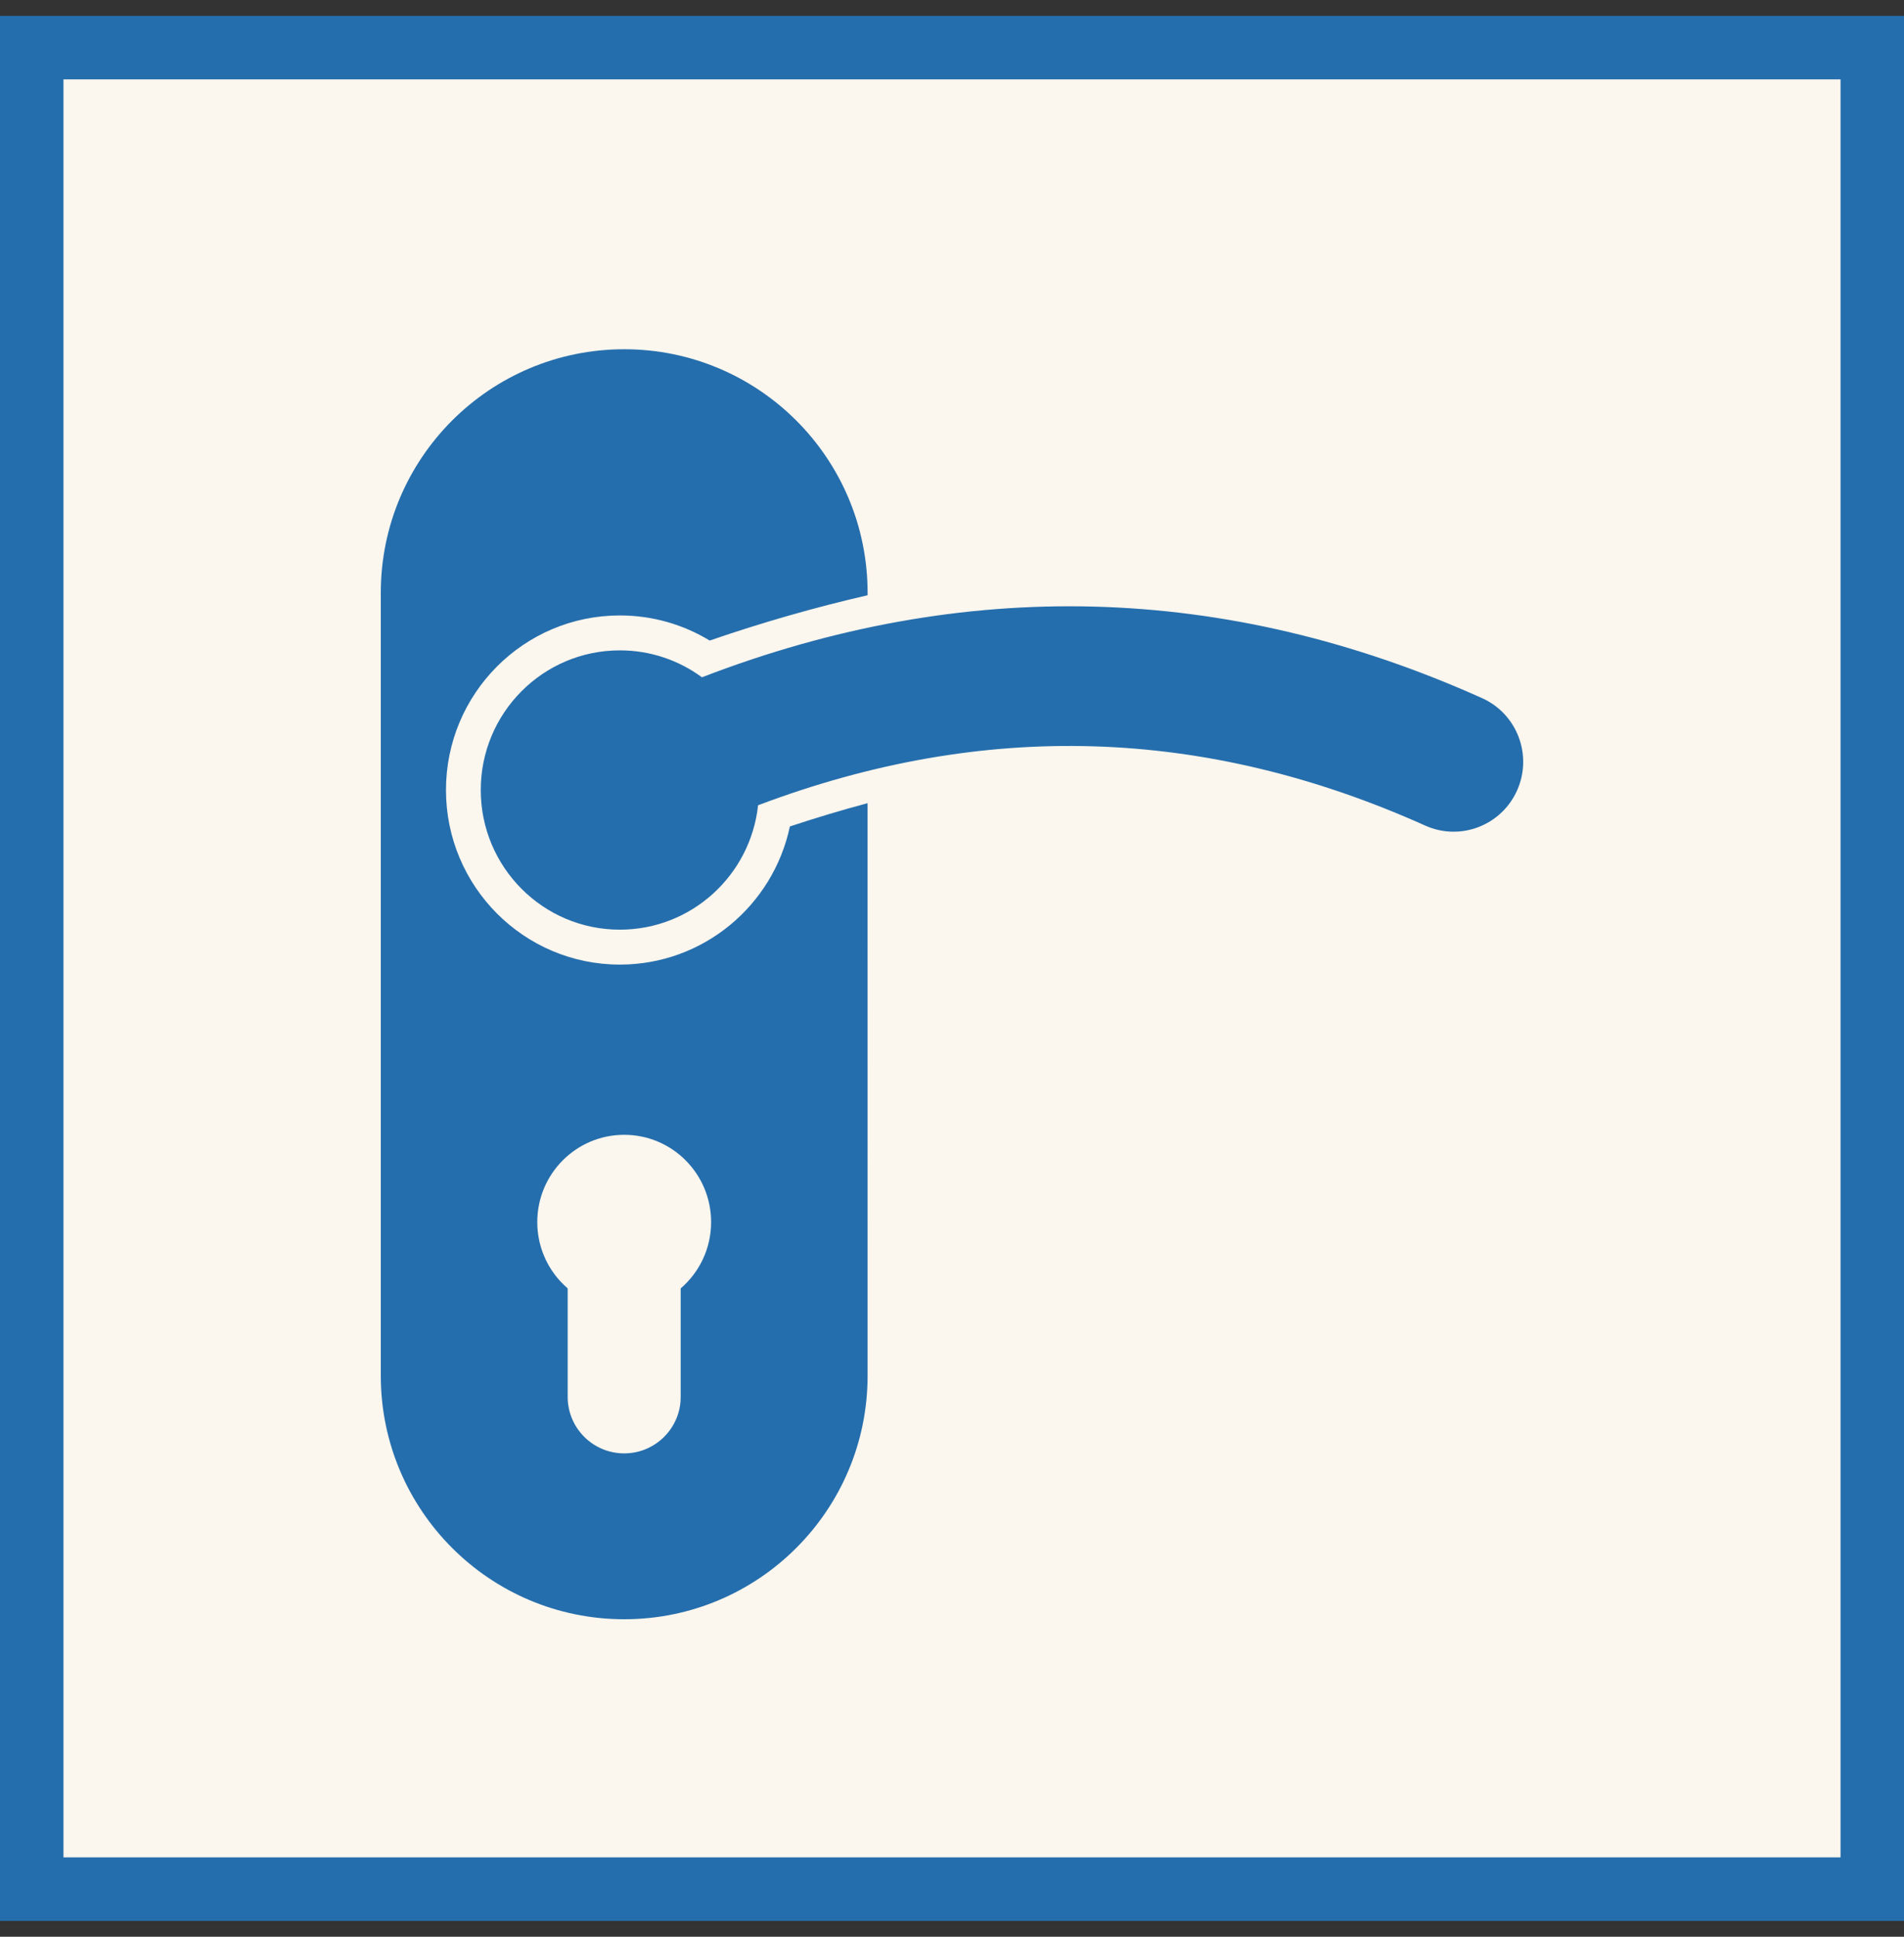
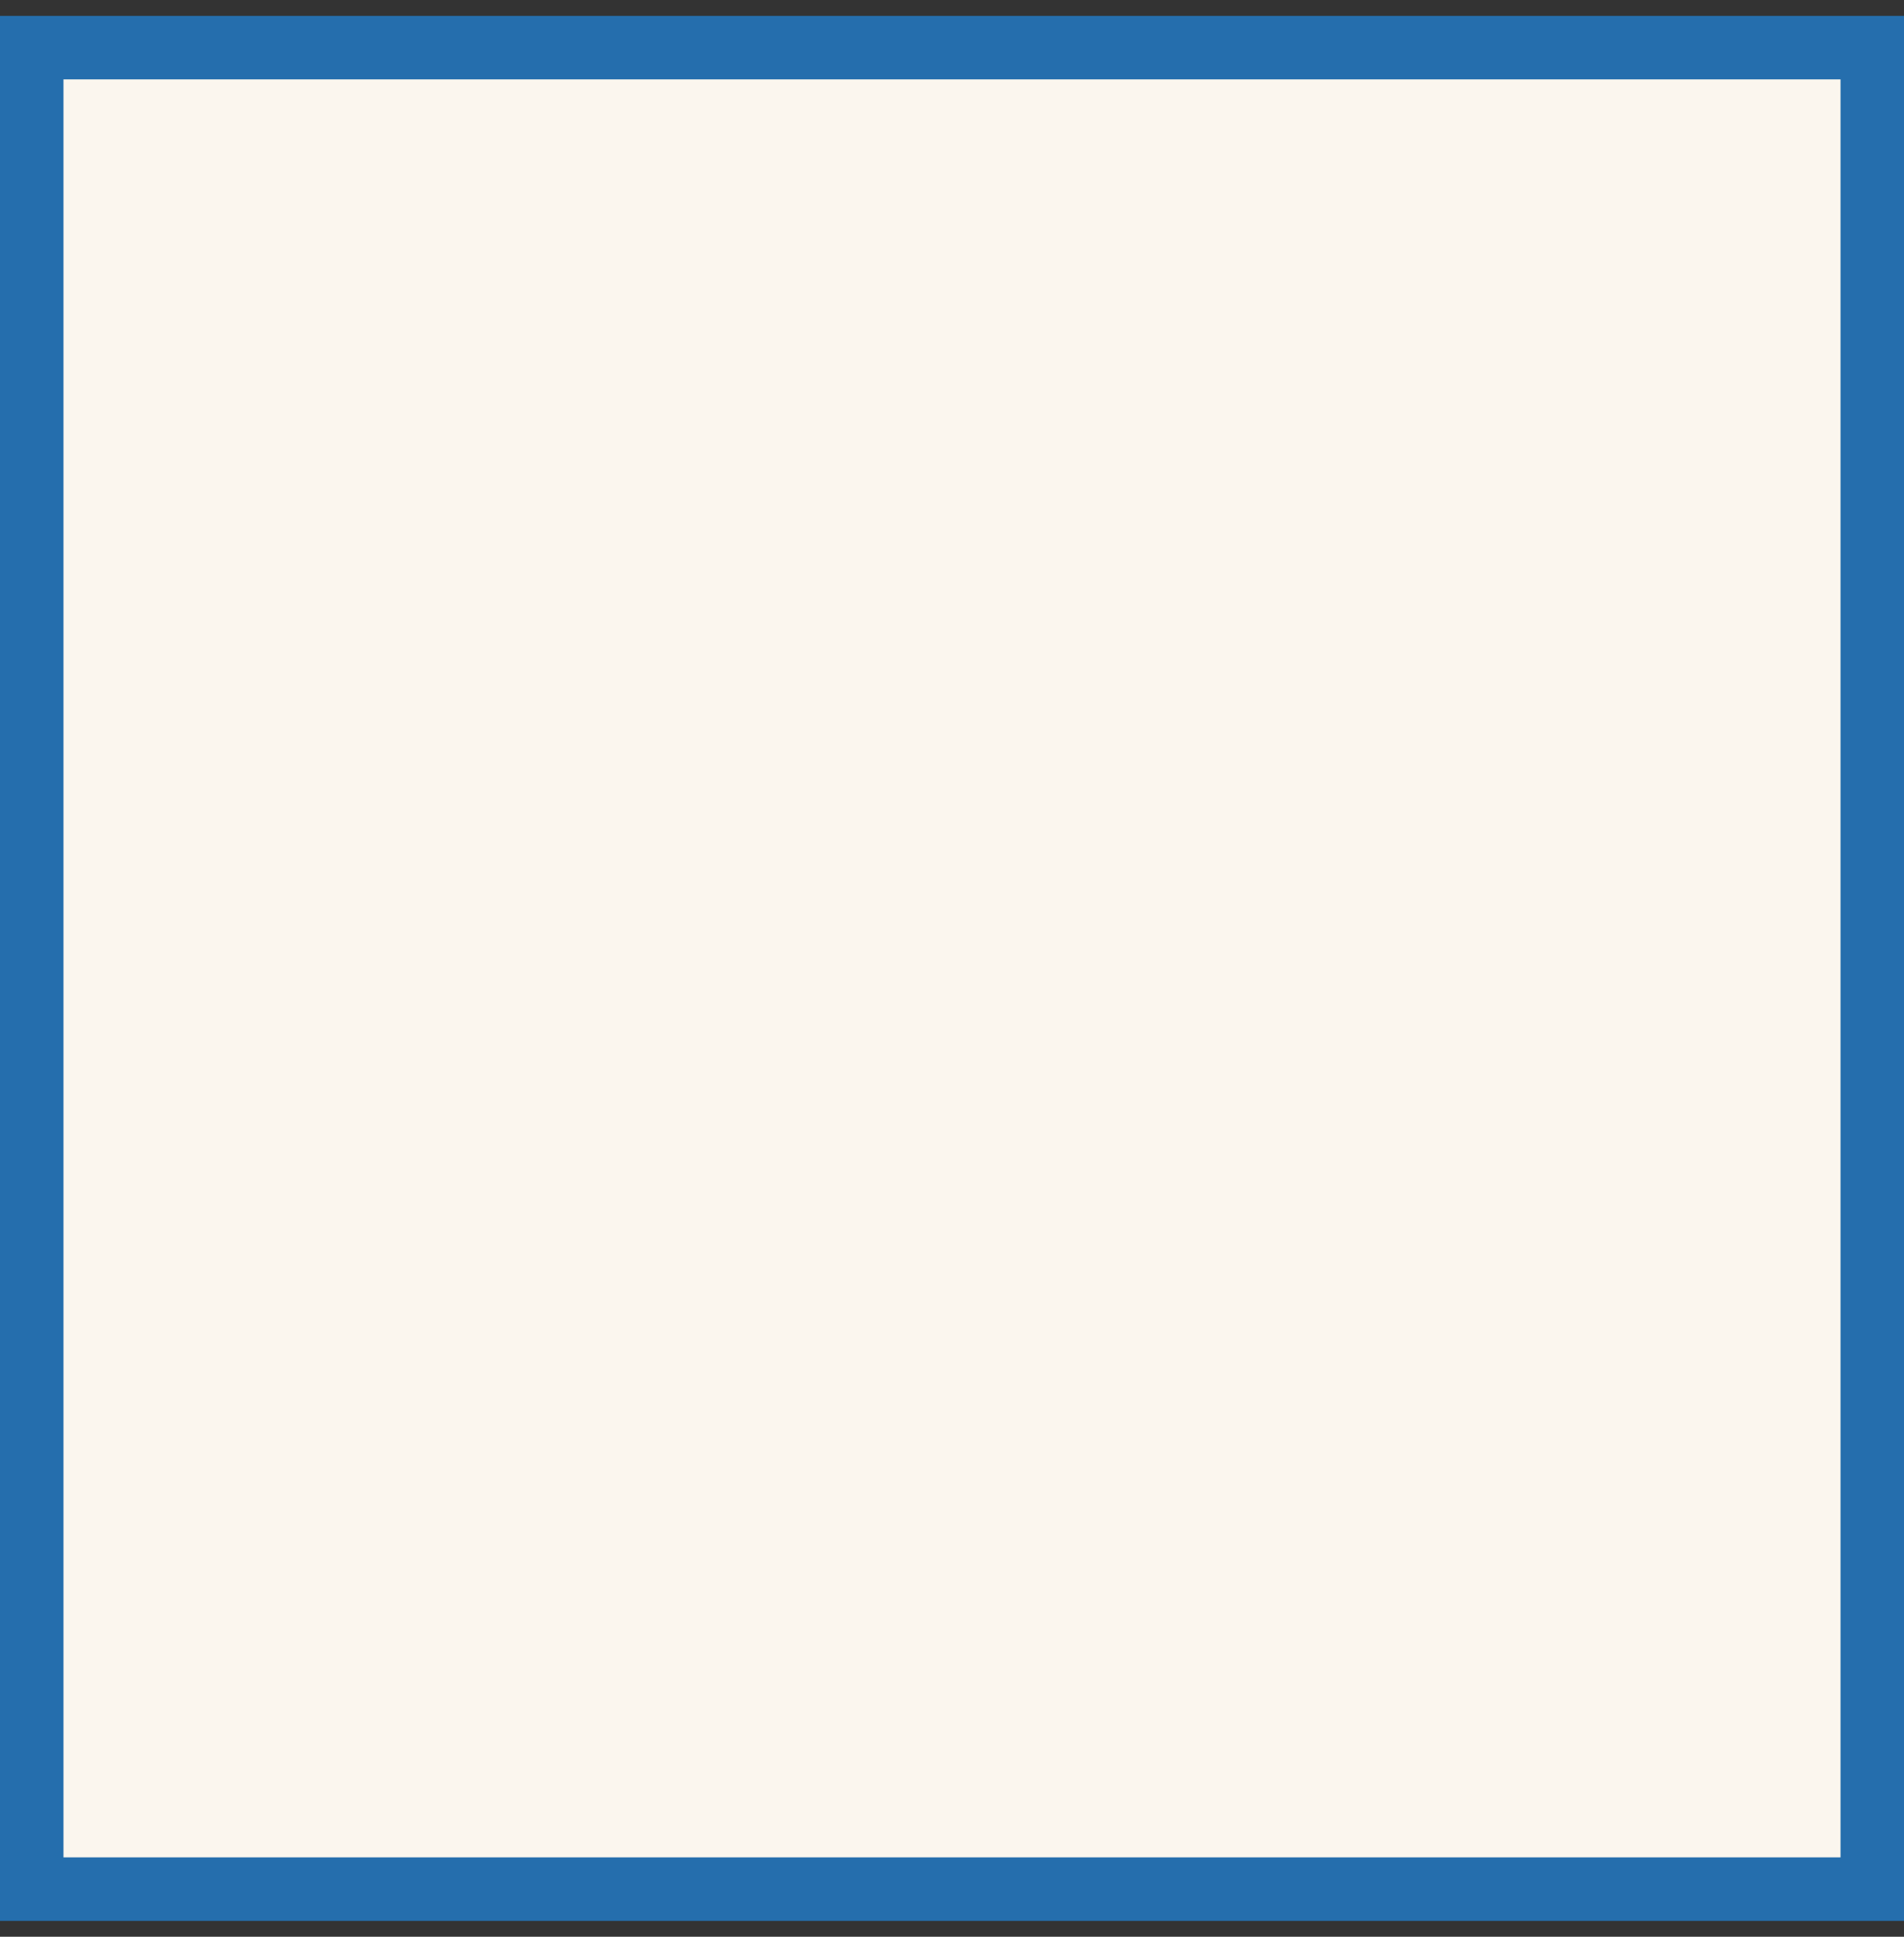
<svg xmlns="http://www.w3.org/2000/svg" width="60px" height="61px" viewBox="0 0 60 61" version="1.1">
  <rect x="0" y="0" width="60" height="61" fill="#333333" stroke="none" />
  <title>9563D941-E192-4F0A-9420-C2C02C4388F5</title>
  <g id="Desktop" stroke="none" stroke-width="1" fill="none" fill-rule="evenodd">
    <g id="Страница-товара" transform="translate(-250, -2256)">
      <g id="Group-19" transform="translate(250, 1982)">
        <g id="Ruchki" transform="translate(0, 274.5)">
          <rect id="Rectangle-Copy-10" stroke="#256EAD" stroke-width="2" fill="#FBF6EE" x="1" y="1" width="58" height="58" />
-           <path d="M19.67,10.5 C23.906,10.5 27.34,13.933 27.34,18.169 L27.34,18.248 C25.683,18.629 24.024,19.104 22.364,19.675 C21.538,19.173 20.569,18.884 19.533,18.884 C16.507,18.884 14.054,21.346 14.054,24.383 C14.054,27.419 16.507,29.881 19.533,29.881 C22.166,29.881 24.366,28.016 24.891,25.53 C25.709,25.259 26.525,25.015 27.339,24.797 L27.34,42.83 C27.34,47.066 23.906,50.5 19.67,50.5 C15.434,50.5 12,47.066 12,42.83 L12,18.169 C12,13.933 15.434,10.5 19.67,10.5 Z M19.67,35.242 C18.157,35.242 16.931,36.473 16.931,37.991 C16.931,38.757 17.243,39.45 17.747,39.948 L17.889,40.08 L17.889,43.496 C17.889,44.479 18.687,45.276 19.67,45.276 C20.604,45.276 21.37,44.557 21.445,43.642 L21.45,43.496 L21.45,40.08 C22.037,39.576 22.409,38.827 22.409,37.991 C22.409,36.473 21.183,35.242 19.67,35.242 Z M46.703,21.488 C47.808,21.984 48.303,23.285 47.808,24.394 C47.314,25.502 46.018,25.999 44.913,25.503 C37.98,22.391 31.012,22.172 23.889,24.863 C23.651,27.067 21.792,28.781 19.533,28.781 C17.112,28.781 15.15,26.812 15.15,24.383 C15.15,21.953 17.112,19.984 19.533,19.984 C20.501,19.984 21.395,20.299 22.12,20.832 C30.387,17.649 38.623,17.861 46.703,21.488 Z" id="Combined-Shape" fill="#256EAD" />
        </g>
      </g>
    </g>
  </g>
</svg>